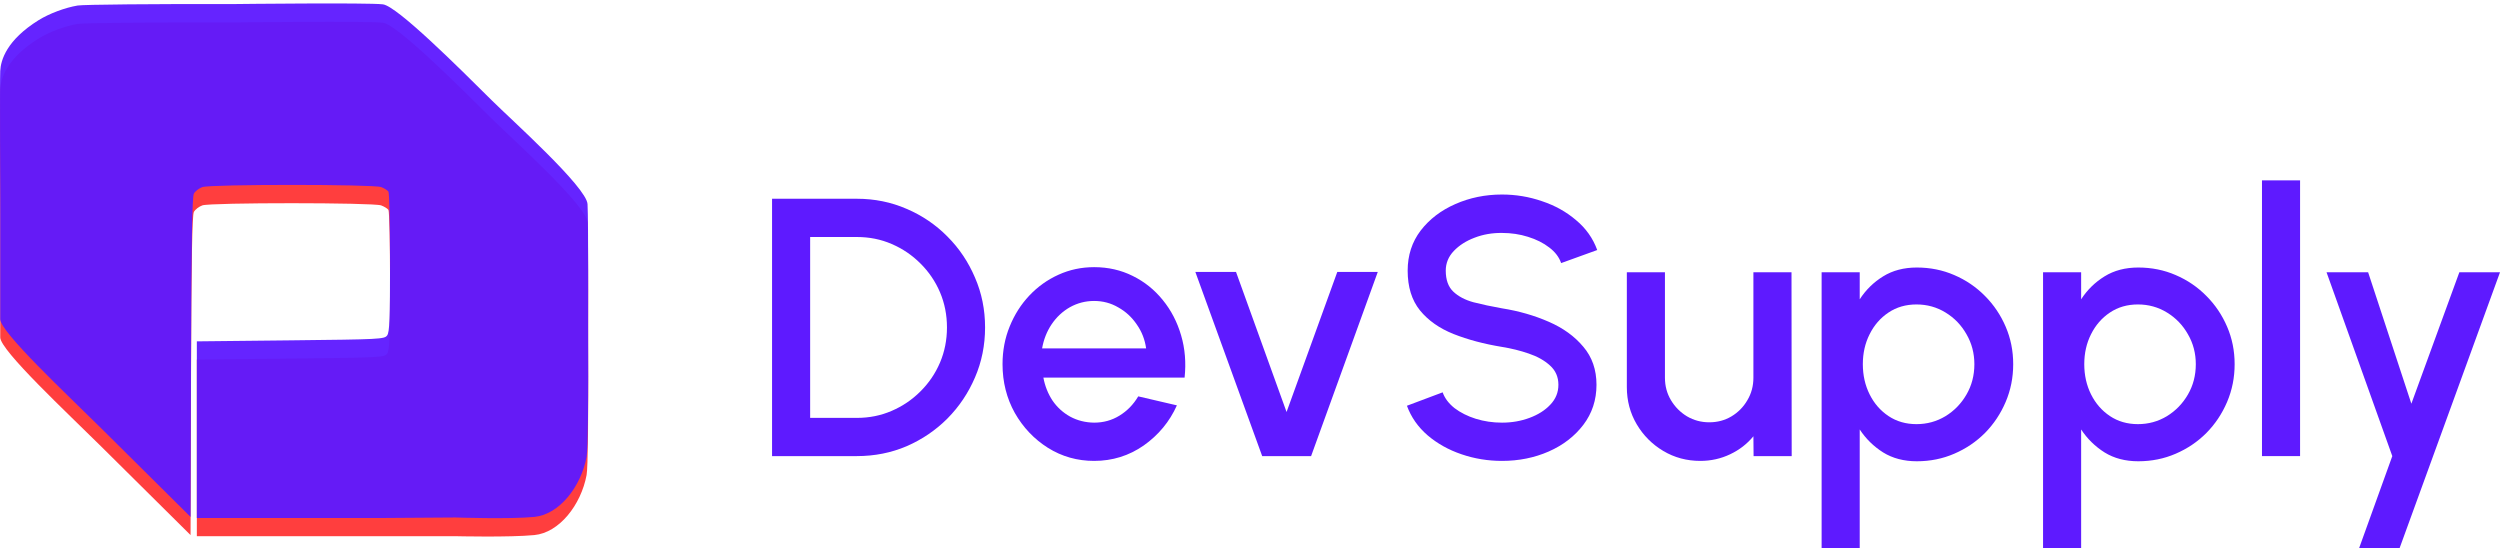
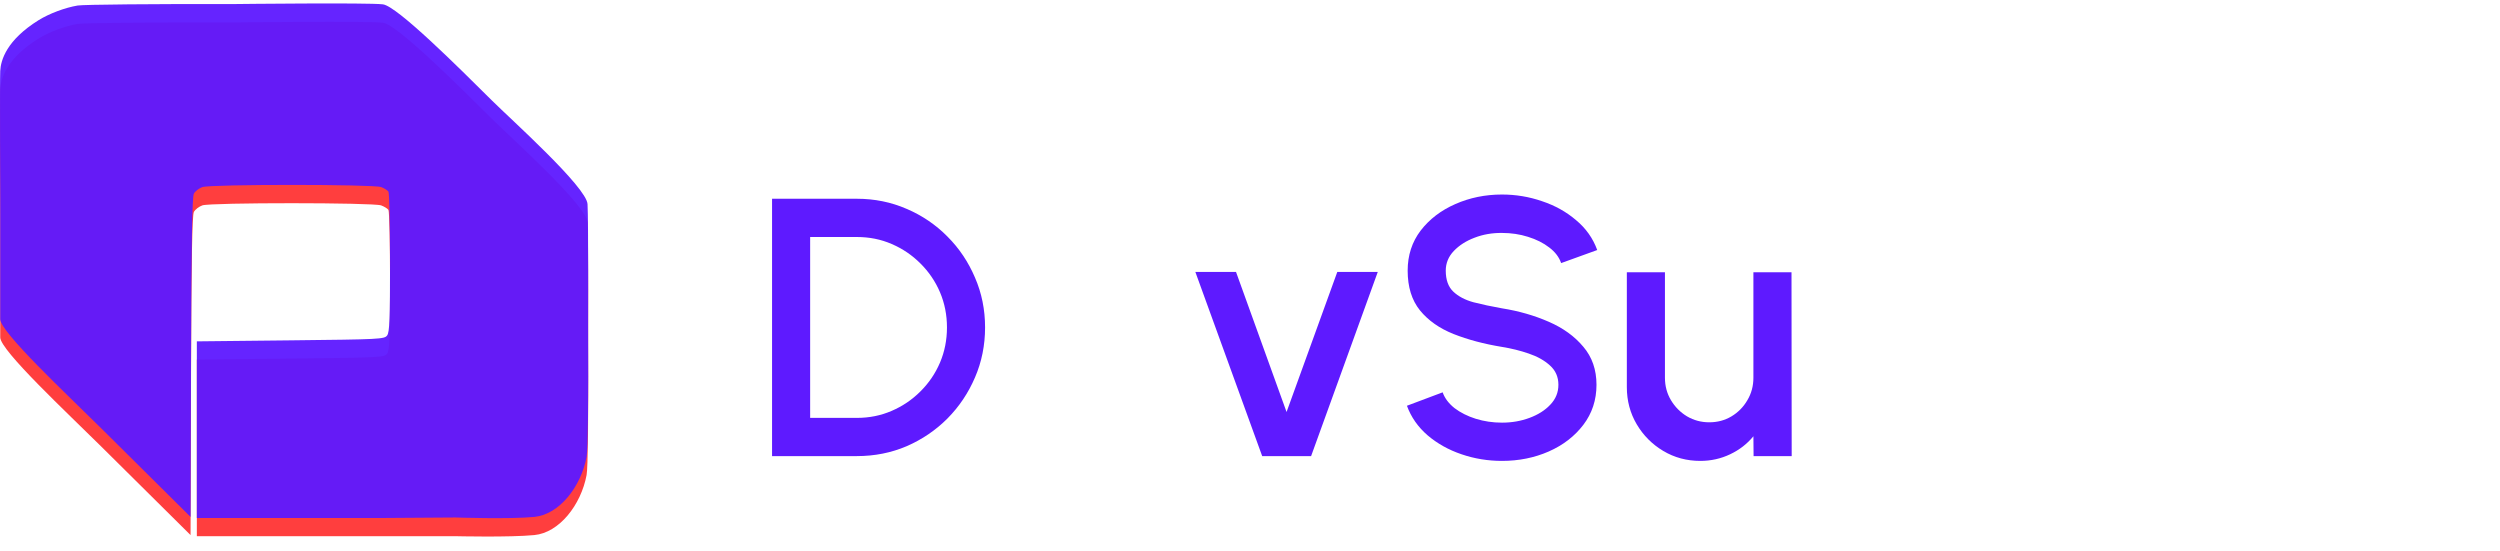
<svg xmlns="http://www.w3.org/2000/svg" width="136" height="30" viewBox="0 0 136 30" fill="none">
  <path fill-rule="evenodd" clip-rule="evenodd" d="M4.225 1.3C3.537 1.415 2.675 1.739 2.096 2.099C0.358 3.181 0.041 4.27 0.013 4.858C-0.016 5.445 0.013 11.606 0.013 11.606C0.013 11.606 0.013 17.651 0.013 18.355C0.013 19.059 3.656 22.456 5.5 24.284L10.366 29.108L10.392 20.439C10.411 14.141 10.454 11.705 10.547 11.529C10.618 11.396 10.826 11.236 11.01 11.172C11.471 11.014 20.314 11.016 20.737 11.174C20.908 11.238 21.086 11.349 21.132 11.421C21.178 11.493 21.217 13.233 21.218 15.289C21.219 18.344 21.191 19.065 21.061 19.239C20.91 19.443 20.689 19.454 15.806 19.507L10.708 19.562V24.482C10.708 27.938 10.708 29.169 10.708 29.169H20.496H22.64H24.8C24.8 29.169 27.714 29.239 29.067 29.108C30.421 28.978 31.604 27.477 31.911 25.84C31.984 25.451 32.014 22.839 31.994 18.664C31.994 18.664 32.013 13.026 31.962 12.1C31.911 11.174 27.808 7.504 26.763 6.467C24.952 4.67 21.608 1.336 20.83 1.236C20.052 1.137 12.815 1.22 12.815 1.22C8.406 1.211 4.541 1.247 4.225 1.3Z" fill="#FF3E3E" />
  <path fill-rule="evenodd" clip-rule="evenodd" d="M4.225 0.3C3.537 0.416 2.675 0.739 2.096 1.1C0.358 2.182 0.041 3.272 0.013 3.859C-0.016 4.447 0.013 10.611 0.013 10.611C0.013 10.611 0.013 16.658 0.013 17.362C0.013 18.067 3.656 21.465 5.5 23.294L10.366 28.12L10.392 19.448C10.411 13.147 10.454 10.709 10.547 10.534C10.618 10.401 10.826 10.24 11.01 10.177C11.471 10.019 20.314 10.02 20.737 10.178C20.908 10.243 21.086 10.354 21.132 10.425C21.178 10.497 21.217 12.238 21.218 14.295C21.219 17.352 21.191 18.073 21.061 18.247C20.91 18.451 20.689 18.462 15.806 18.515L10.708 18.57V23.492C10.708 26.95 10.708 28.181 10.708 28.181H20.496L24.782 28.151C24.782 28.151 27.714 28.251 29.067 28.12C30.421 27.99 31.604 26.488 31.911 24.851C31.984 24.462 32.014 21.848 31.994 17.672C31.994 17.672 32.013 12.031 31.962 11.105C31.911 10.178 27.808 6.507 26.763 5.469C24.952 3.671 21.608 0.336 20.83 0.236C20.052 0.137 12.815 0.22 12.815 0.22C8.406 0.211 4.541 0.247 4.225 0.3Z" fill="#5E1AFF" fill-opacity="0.95" />
  <path d="M42 24.812V10.812H46.613C47.576 10.812 48.48 10.996 49.323 11.363C50.167 11.723 50.907 12.226 51.545 12.873C52.183 13.512 52.681 14.256 53.04 15.102C53.405 15.943 53.588 16.846 53.588 17.812C53.588 18.779 53.405 19.686 53.04 20.532C52.681 21.372 52.183 22.116 51.545 22.762C50.907 23.402 50.167 23.906 49.323 24.273C48.48 24.633 47.576 24.812 46.613 24.812H42ZM44.072 22.733H46.613C47.291 22.733 47.922 22.606 48.506 22.352C49.097 22.099 49.619 21.746 50.071 21.293C50.529 20.839 50.884 20.316 51.137 19.723C51.389 19.129 51.515 18.492 51.515 17.812C51.515 17.133 51.389 16.496 51.137 15.902C50.884 15.309 50.529 14.786 50.071 14.332C49.619 13.879 49.097 13.526 48.506 13.273C47.922 13.019 47.291 12.893 46.613 12.893H44.072V22.733Z" fill="#5E1AFF" />
-   <path d="M59.52 25.073C58.603 25.073 57.766 24.836 57.009 24.363C56.258 23.889 55.657 23.256 55.205 22.462C54.76 21.663 54.538 20.779 54.538 19.812C54.538 19.079 54.667 18.396 54.926 17.762C55.185 17.122 55.541 16.562 55.992 16.082C56.451 15.596 56.982 15.216 57.587 14.943C58.191 14.669 58.835 14.533 59.52 14.533C60.283 14.533 60.984 14.693 61.622 15.012C62.26 15.326 62.804 15.762 63.256 16.323C63.708 16.876 64.04 17.516 64.252 18.242C64.465 18.962 64.528 19.729 64.442 20.543H56.76C56.846 21.003 57.012 21.419 57.258 21.793C57.51 22.159 57.829 22.449 58.214 22.663C58.606 22.876 59.041 22.986 59.52 22.992C60.024 22.992 60.483 22.866 60.895 22.613C61.313 22.359 61.655 22.009 61.921 21.562L64.023 22.052C63.625 22.939 63.023 23.666 62.22 24.233C61.416 24.793 60.516 25.073 59.52 25.073ZM56.69 18.953H62.349C62.283 18.473 62.113 18.039 61.841 17.652C61.575 17.259 61.24 16.949 60.835 16.723C60.436 16.489 59.998 16.372 59.52 16.372C59.048 16.372 58.61 16.486 58.204 16.712C57.806 16.939 57.474 17.249 57.208 17.642C56.949 18.029 56.776 18.466 56.69 18.953Z" fill="#5E1AFF" />
  <path d="M71.324 24.812H68.663L65.027 14.793H67.239L69.989 22.413L72.749 14.793H74.951L71.324 24.812Z" fill="#5E1AFF" />
  <path d="M81.708 25.073C80.944 25.073 80.21 24.953 79.506 24.712C78.802 24.473 78.188 24.129 77.663 23.683C77.138 23.229 76.763 22.692 76.537 22.073L78.48 21.343C78.593 21.663 78.809 21.949 79.128 22.203C79.453 22.449 79.838 22.642 80.283 22.782C80.735 22.922 81.21 22.992 81.708 22.992C82.24 22.992 82.738 22.906 83.203 22.733C83.674 22.559 84.053 22.319 84.339 22.012C84.631 21.706 84.777 21.346 84.777 20.933C84.777 20.506 84.624 20.156 84.319 19.883C84.02 19.609 83.635 19.392 83.163 19.233C82.698 19.073 82.213 18.953 81.708 18.872C80.732 18.712 79.855 18.479 79.078 18.172C78.307 17.866 77.696 17.436 77.245 16.883C76.799 16.329 76.577 15.609 76.577 14.723C76.577 13.889 76.813 13.162 77.284 12.543C77.763 11.922 78.39 11.443 79.168 11.102C79.951 10.756 80.798 10.582 81.708 10.582C82.459 10.582 83.183 10.703 83.88 10.943C84.584 11.176 85.202 11.519 85.734 11.973C86.272 12.419 86.657 12.963 86.889 13.602L84.926 14.312C84.814 13.986 84.598 13.703 84.279 13.463C83.96 13.216 83.575 13.023 83.123 12.883C82.678 12.742 82.206 12.672 81.708 12.672C81.177 12.666 80.679 12.752 80.214 12.932C79.755 13.106 79.38 13.346 79.088 13.652C78.796 13.959 78.649 14.316 78.649 14.723C78.649 15.223 78.785 15.602 79.058 15.863C79.33 16.122 79.696 16.316 80.154 16.442C80.619 16.562 81.137 16.672 81.708 16.773C82.625 16.919 83.472 17.163 84.249 17.503C85.033 17.843 85.66 18.296 86.132 18.863C86.61 19.422 86.849 20.113 86.849 20.933C86.849 21.759 86.61 22.486 86.132 23.113C85.66 23.733 85.033 24.216 84.249 24.562C83.472 24.902 82.625 25.073 81.708 25.073Z" fill="#5E1AFF" />
  <path d="M88.5 21.062V14.812H90.573V20.552C90.573 20.999 90.682 21.406 90.902 21.773C91.121 22.139 91.413 22.433 91.778 22.652C92.144 22.866 92.546 22.973 92.984 22.973C93.429 22.973 93.831 22.866 94.19 22.652C94.555 22.433 94.844 22.139 95.056 21.773C95.276 21.406 95.385 20.999 95.385 20.552V14.812H97.458L97.468 24.812H95.395L95.385 23.733C95.046 24.146 94.625 24.473 94.12 24.712C93.615 24.953 93.074 25.073 92.496 25.073C91.758 25.073 91.088 24.892 90.483 24.532C89.879 24.172 89.397 23.689 89.038 23.082C88.68 22.476 88.5 21.802 88.5 21.062Z" fill="#5E1AFF" />
-   <path d="M101.169 29.812H99.096V14.812H101.169V16.282C101.501 15.769 101.926 15.352 102.444 15.033C102.962 14.713 103.573 14.553 104.277 14.553C105.001 14.553 105.679 14.689 106.31 14.963C106.947 15.236 107.505 15.616 107.984 16.102C108.462 16.582 108.837 17.139 109.109 17.773C109.382 18.406 109.518 19.086 109.518 19.812C109.518 20.539 109.382 21.223 109.109 21.863C108.837 22.503 108.462 23.066 107.984 23.552C107.505 24.032 106.947 24.409 106.31 24.683C105.679 24.956 105.001 25.093 104.277 25.093C103.573 25.093 102.962 24.933 102.444 24.613C101.926 24.286 101.501 23.869 101.169 23.363V29.812ZM104.257 16.562C103.679 16.562 103.171 16.709 102.733 17.003C102.294 17.296 101.952 17.689 101.707 18.183C101.461 18.669 101.338 19.212 101.338 19.812C101.338 20.413 101.461 20.959 101.707 21.453C101.952 21.946 102.294 22.339 102.733 22.633C103.171 22.926 103.679 23.073 104.257 23.073C104.828 23.073 105.353 22.929 105.831 22.642C106.31 22.349 106.692 21.956 106.977 21.462C107.263 20.969 107.406 20.419 107.406 19.812C107.406 19.219 107.263 18.676 106.977 18.183C106.698 17.689 106.32 17.296 105.841 17.003C105.363 16.709 104.835 16.562 104.257 16.562Z" fill="#5E1AFF" />
-   <path d="M113.214 29.812H111.142V14.812H113.214V16.282C113.546 15.769 113.972 15.352 114.49 15.033C115.008 14.713 115.619 14.553 116.323 14.553C117.047 14.553 117.725 14.689 118.356 14.963C118.993 15.236 119.551 15.616 120.029 16.102C120.508 16.582 120.883 17.139 121.155 17.773C121.428 18.406 121.564 19.086 121.564 19.812C121.564 20.539 121.428 21.223 121.155 21.863C120.883 22.503 120.508 23.066 120.029 23.552C119.551 24.032 118.993 24.409 118.356 24.683C117.725 24.956 117.047 25.093 116.323 25.093C115.619 25.093 115.008 24.933 114.49 24.613C113.972 24.286 113.546 23.869 113.214 23.363V29.812ZM116.303 16.562C115.725 16.562 115.217 16.709 114.779 17.003C114.34 17.296 113.998 17.689 113.752 18.183C113.507 18.669 113.384 19.212 113.384 19.812C113.384 20.413 113.507 20.959 113.752 21.453C113.998 21.946 114.34 22.339 114.779 22.633C115.217 22.926 115.725 23.073 116.303 23.073C116.874 23.073 117.399 22.929 117.877 22.642C118.356 22.349 118.737 21.956 119.023 21.462C119.309 20.969 119.452 20.419 119.452 19.812C119.452 19.219 119.309 18.676 119.023 18.183C118.744 17.689 118.366 17.296 117.887 17.003C117.409 16.709 116.881 16.562 116.303 16.562Z" fill="#5E1AFF" />
-   <path d="M123.052 24.812V9.812H125.124V24.812H123.052Z" fill="#5E1AFF" />
-   <path d="M133.788 14.812H136L130.54 29.812H128.338L130.141 24.812L126.564 14.812H128.826L131.178 21.962L133.788 14.812Z" fill="#5E1AFF" />
</svg>